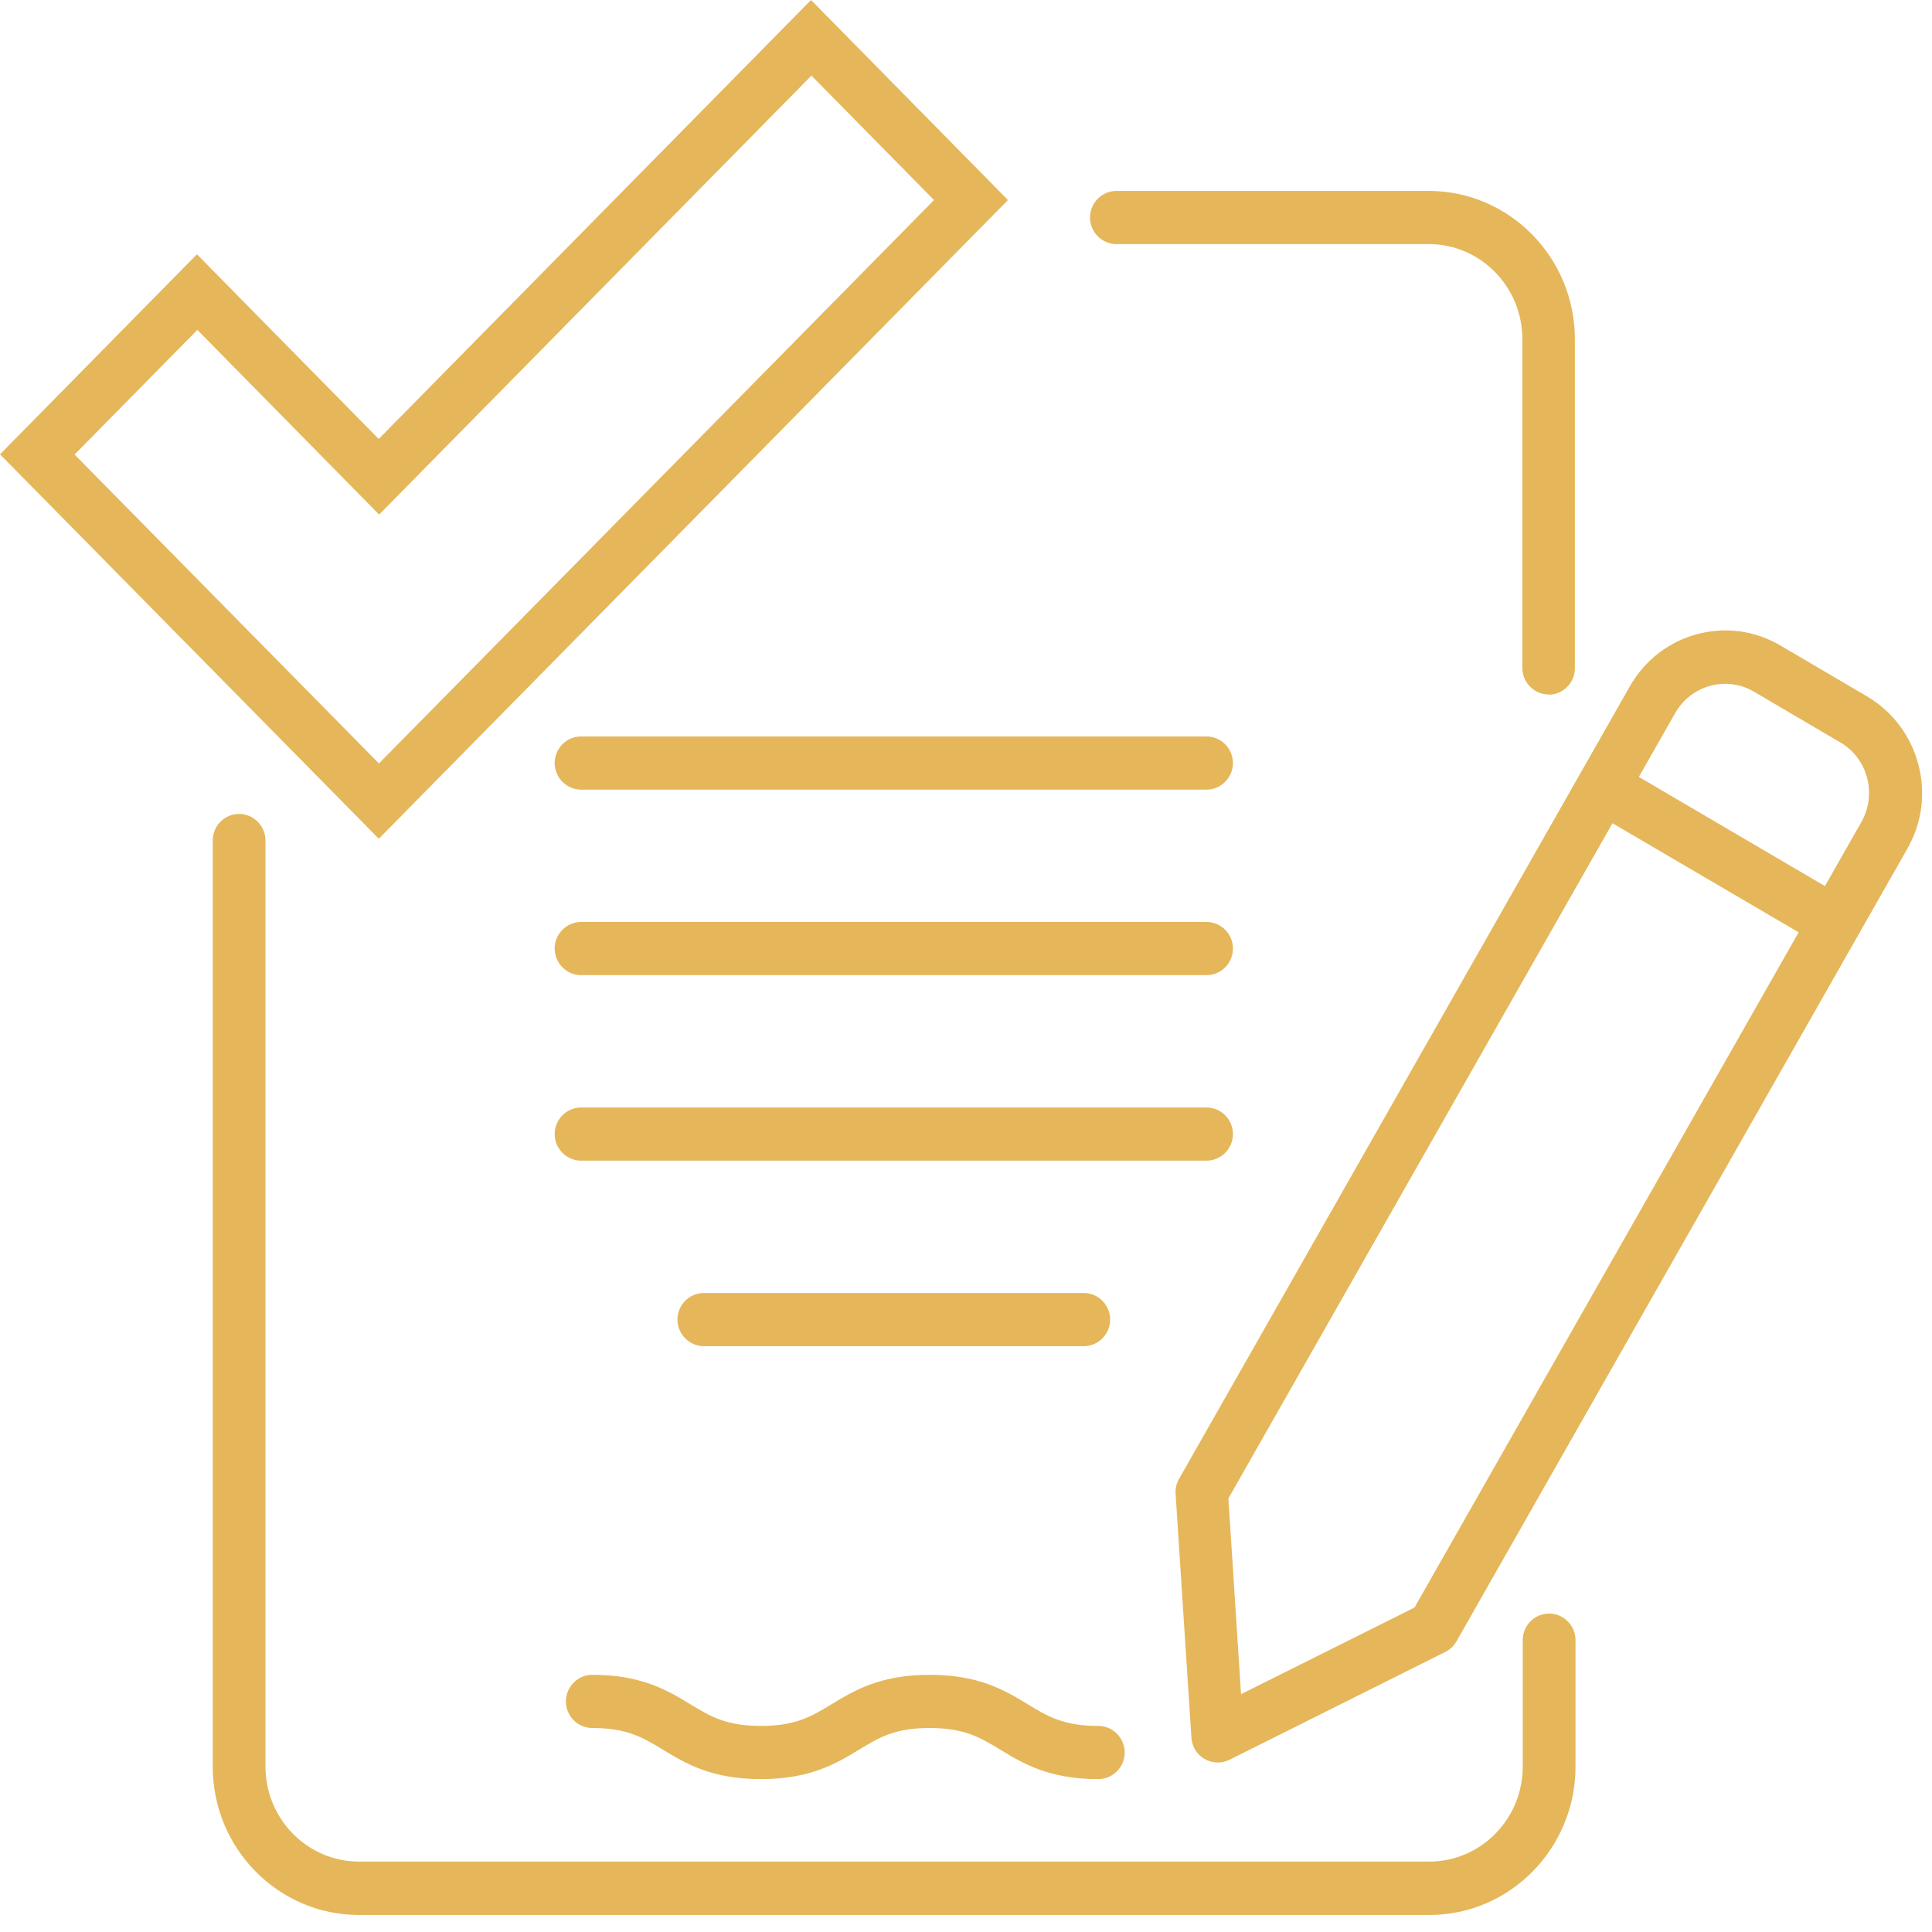
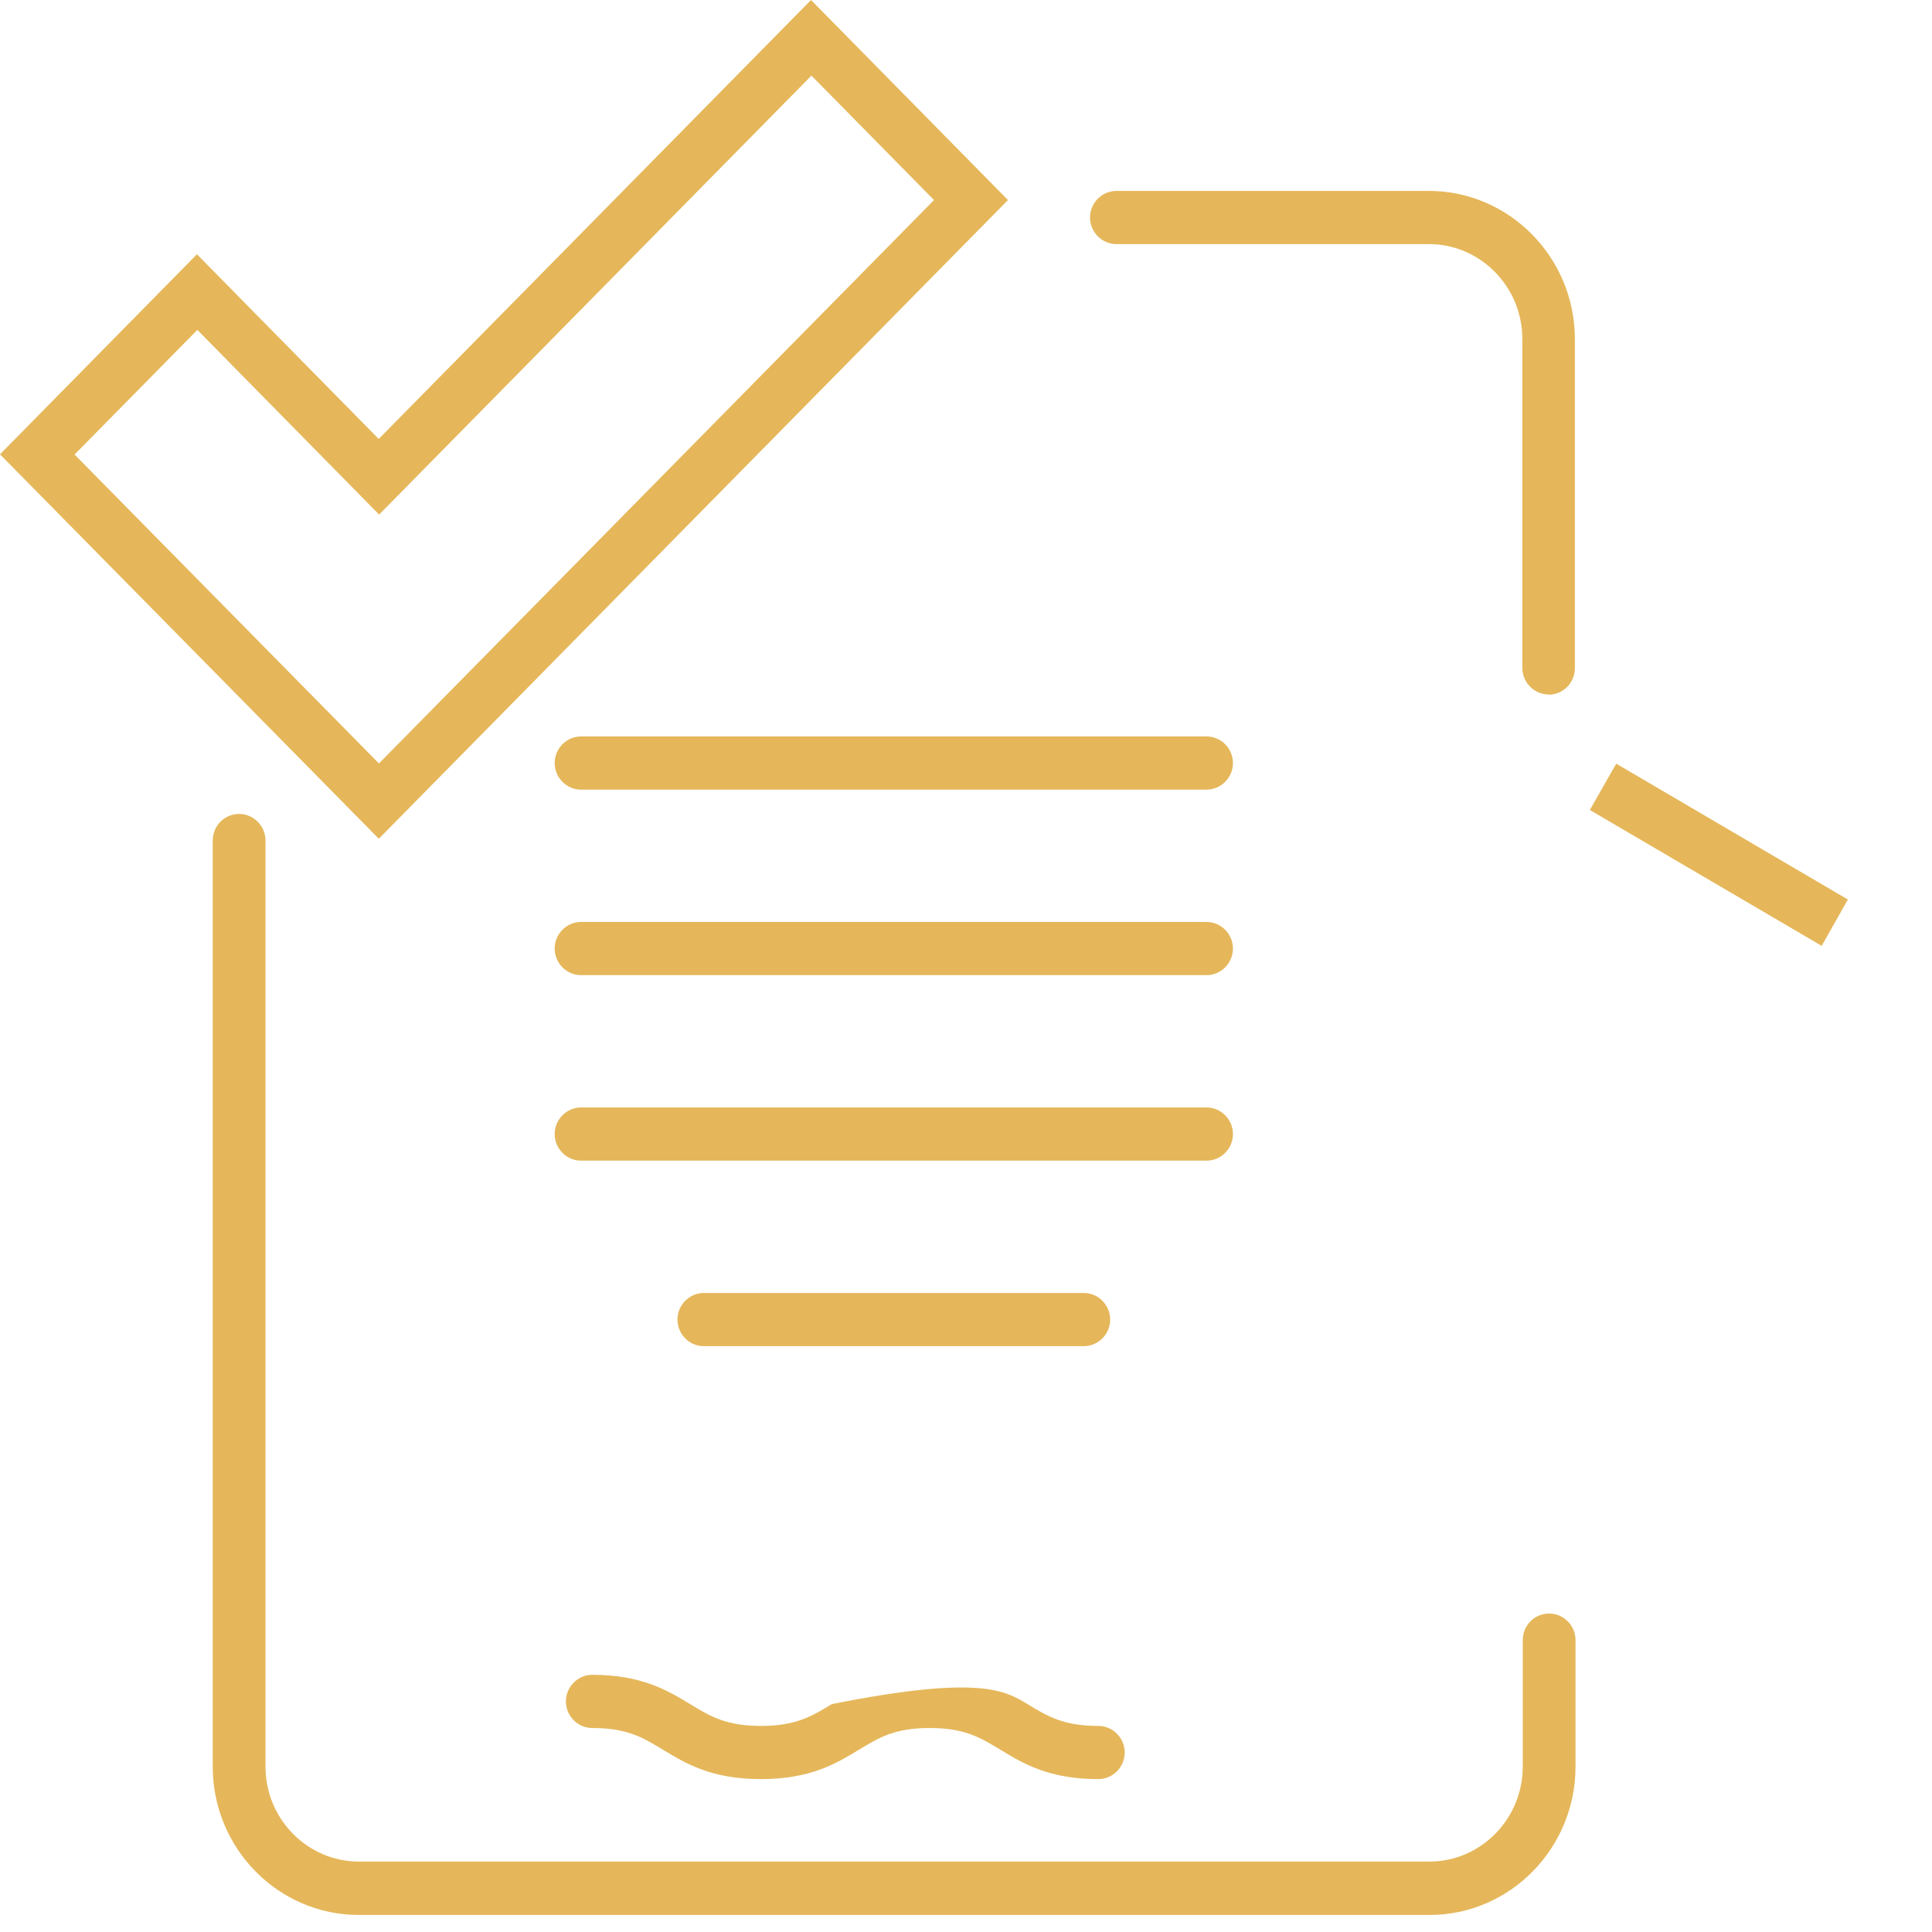
<svg xmlns="http://www.w3.org/2000/svg" width="93" height="93" viewBox="0 0 93 93" fill="none">
  <path d="M68.79 92.18H17.27C13.4 92.18 10.24 88.98 10.24 85.04V40.46C10.24 39.75 10.81 39.18 11.51 39.18C12.21 39.18 12.78 39.76 12.78 40.46V85.04C12.78 87.56 14.8 89.61 17.28 89.61H68.8C71.28 89.61 73.3 87.56 73.3 85.04V78.95C73.3 78.24 73.87 77.67 74.57 77.67C75.27 77.67 75.84 78.25 75.84 78.95V85.04C75.84 88.97 72.69 92.18 68.81 92.18H68.79Z" fill="#E5B75A" />
  <path d="M74.55 33.43C73.85 33.43 73.28 32.85 73.28 32.15V16.32C73.28 13.8 71.26 11.75 68.78 11.75H53.74C53.04 11.75 52.47 11.17 52.47 10.47C52.47 9.77 53.04 9.19 53.74 9.19H68.78C72.65 9.19 75.81 12.39 75.81 16.33V32.16C75.81 32.87 75.24 33.44 74.54 33.44L74.55 33.43Z" fill="#E5B75A" />
  <path d="M18.24 40.38L0 21.87L9.48 12.24L18.23 21.13L39.04 0L48.52 9.63L18.23 40.38H18.24ZM3.58 21.87L18.24 36.75L25.04 29.85L44.96 9.63L39.06 3.64L18.25 24.77L9.5 15.88L3.6 21.87H3.58Z" fill="#E5B75A" />
  <path d="M58.08 46.94H27.97C27.27 46.94 26.7 46.36 26.7 45.66C26.7 44.96 27.27 44.38 27.97 44.38H58.08C58.78 44.38 59.35 44.96 59.35 45.66C59.35 46.36 58.78 46.94 58.08 46.94Z" fill="#E5B75A" />
  <path d="M58.08 38.01H27.97C27.27 38.01 26.7 37.43 26.7 36.73C26.7 36.03 27.27 35.45 27.97 35.45H58.08C58.78 35.45 59.35 36.03 59.35 36.73C59.35 37.43 58.78 38.01 58.08 38.01Z" fill="#E5B75A" />
  <path d="M58.08 55.87H27.97C27.27 55.87 26.7 55.29 26.7 54.59C26.7 53.89 27.27 53.31 27.97 53.31H58.08C58.78 53.31 59.35 53.89 59.35 54.59C59.35 55.29 58.78 55.87 58.08 55.87Z" fill="#E5B75A" />
  <path d="M52.17 64.8H33.88C33.18 64.8 32.61 64.22 32.61 63.52C32.61 62.82 33.18 62.24 33.88 62.24H52.17C52.87 62.24 53.44 62.82 53.44 63.52C53.44 64.22 52.87 64.8 52.17 64.8Z" fill="#E5B75A" />
-   <path d="M58.61 84.84C58.39 84.84 58.17 84.78 57.98 84.67C57.61 84.46 57.38 84.07 57.35 83.64L56.59 71.91C56.57 71.66 56.63 71.4 56.76 71.18L78.46 33.03C79.17 31.79 80.31 30.9 81.68 30.53C83.05 30.16 84.47 30.35 85.7 31.07L89.87 33.52C91.09 34.24 91.97 35.4 92.34 36.78C92.71 38.17 92.52 39.62 91.81 40.86L70.11 79.01C69.98 79.23 69.8 79.41 69.57 79.52L59.18 84.71C59 84.8 58.81 84.84 58.62 84.84H58.61ZM59.13 72.13L59.74 81.55L68.09 77.38L89.6 39.57C90.36 38.23 89.91 36.51 88.59 35.74L84.42 33.29C83.1 32.52 81.41 32.98 80.64 34.32L59.13 72.13Z" fill="#E5B75A" />
  <path d="M87.69 45.53L76.53 38.99L77.8 36.76L88.95 43.3L87.69 45.53Z" fill="#E5B75A" />
-   <path d="M52.87 85.64C50.49 85.64 49.25 84.89 48.16 84.23C47.19 83.64 46.43 83.18 44.75 83.18C43.07 83.18 42.31 83.64 41.34 84.23C40.25 84.89 39.01 85.64 36.63 85.64C34.25 85.64 33.01 84.89 31.92 84.23C30.95 83.64 30.19 83.18 28.51 83.18C27.81 83.18 27.24 82.6 27.24 81.9C27.24 81.2 27.81 80.62 28.51 80.62C30.89 80.62 32.13 81.37 33.22 82.03C34.19 82.62 34.95 83.08 36.63 83.08C38.31 83.08 39.07 82.62 40.04 82.03C41.13 81.37 42.37 80.62 44.75 80.62C47.13 80.62 48.37 81.37 49.46 82.03C50.43 82.62 51.19 83.08 52.87 83.08C53.57 83.08 54.14 83.66 54.14 84.36C54.14 85.06 53.57 85.64 52.87 85.64Z" fill="#E5B75A" />
+   <path d="M52.87 85.64C50.49 85.64 49.25 84.89 48.16 84.23C47.19 83.64 46.43 83.18 44.75 83.18C43.07 83.18 42.31 83.64 41.34 84.23C40.25 84.89 39.01 85.64 36.63 85.64C34.25 85.64 33.01 84.89 31.92 84.23C30.95 83.64 30.19 83.18 28.51 83.18C27.81 83.18 27.24 82.6 27.24 81.9C27.24 81.2 27.81 80.62 28.51 80.62C30.89 80.62 32.13 81.37 33.22 82.03C34.19 82.62 34.95 83.08 36.63 83.08C38.31 83.08 39.07 82.62 40.04 82.03C47.13 80.62 48.37 81.37 49.46 82.03C50.43 82.62 51.19 83.08 52.87 83.08C53.57 83.08 54.14 83.66 54.14 84.36C54.14 85.06 53.57 85.64 52.87 85.64Z" fill="#E5B75A" />
</svg>